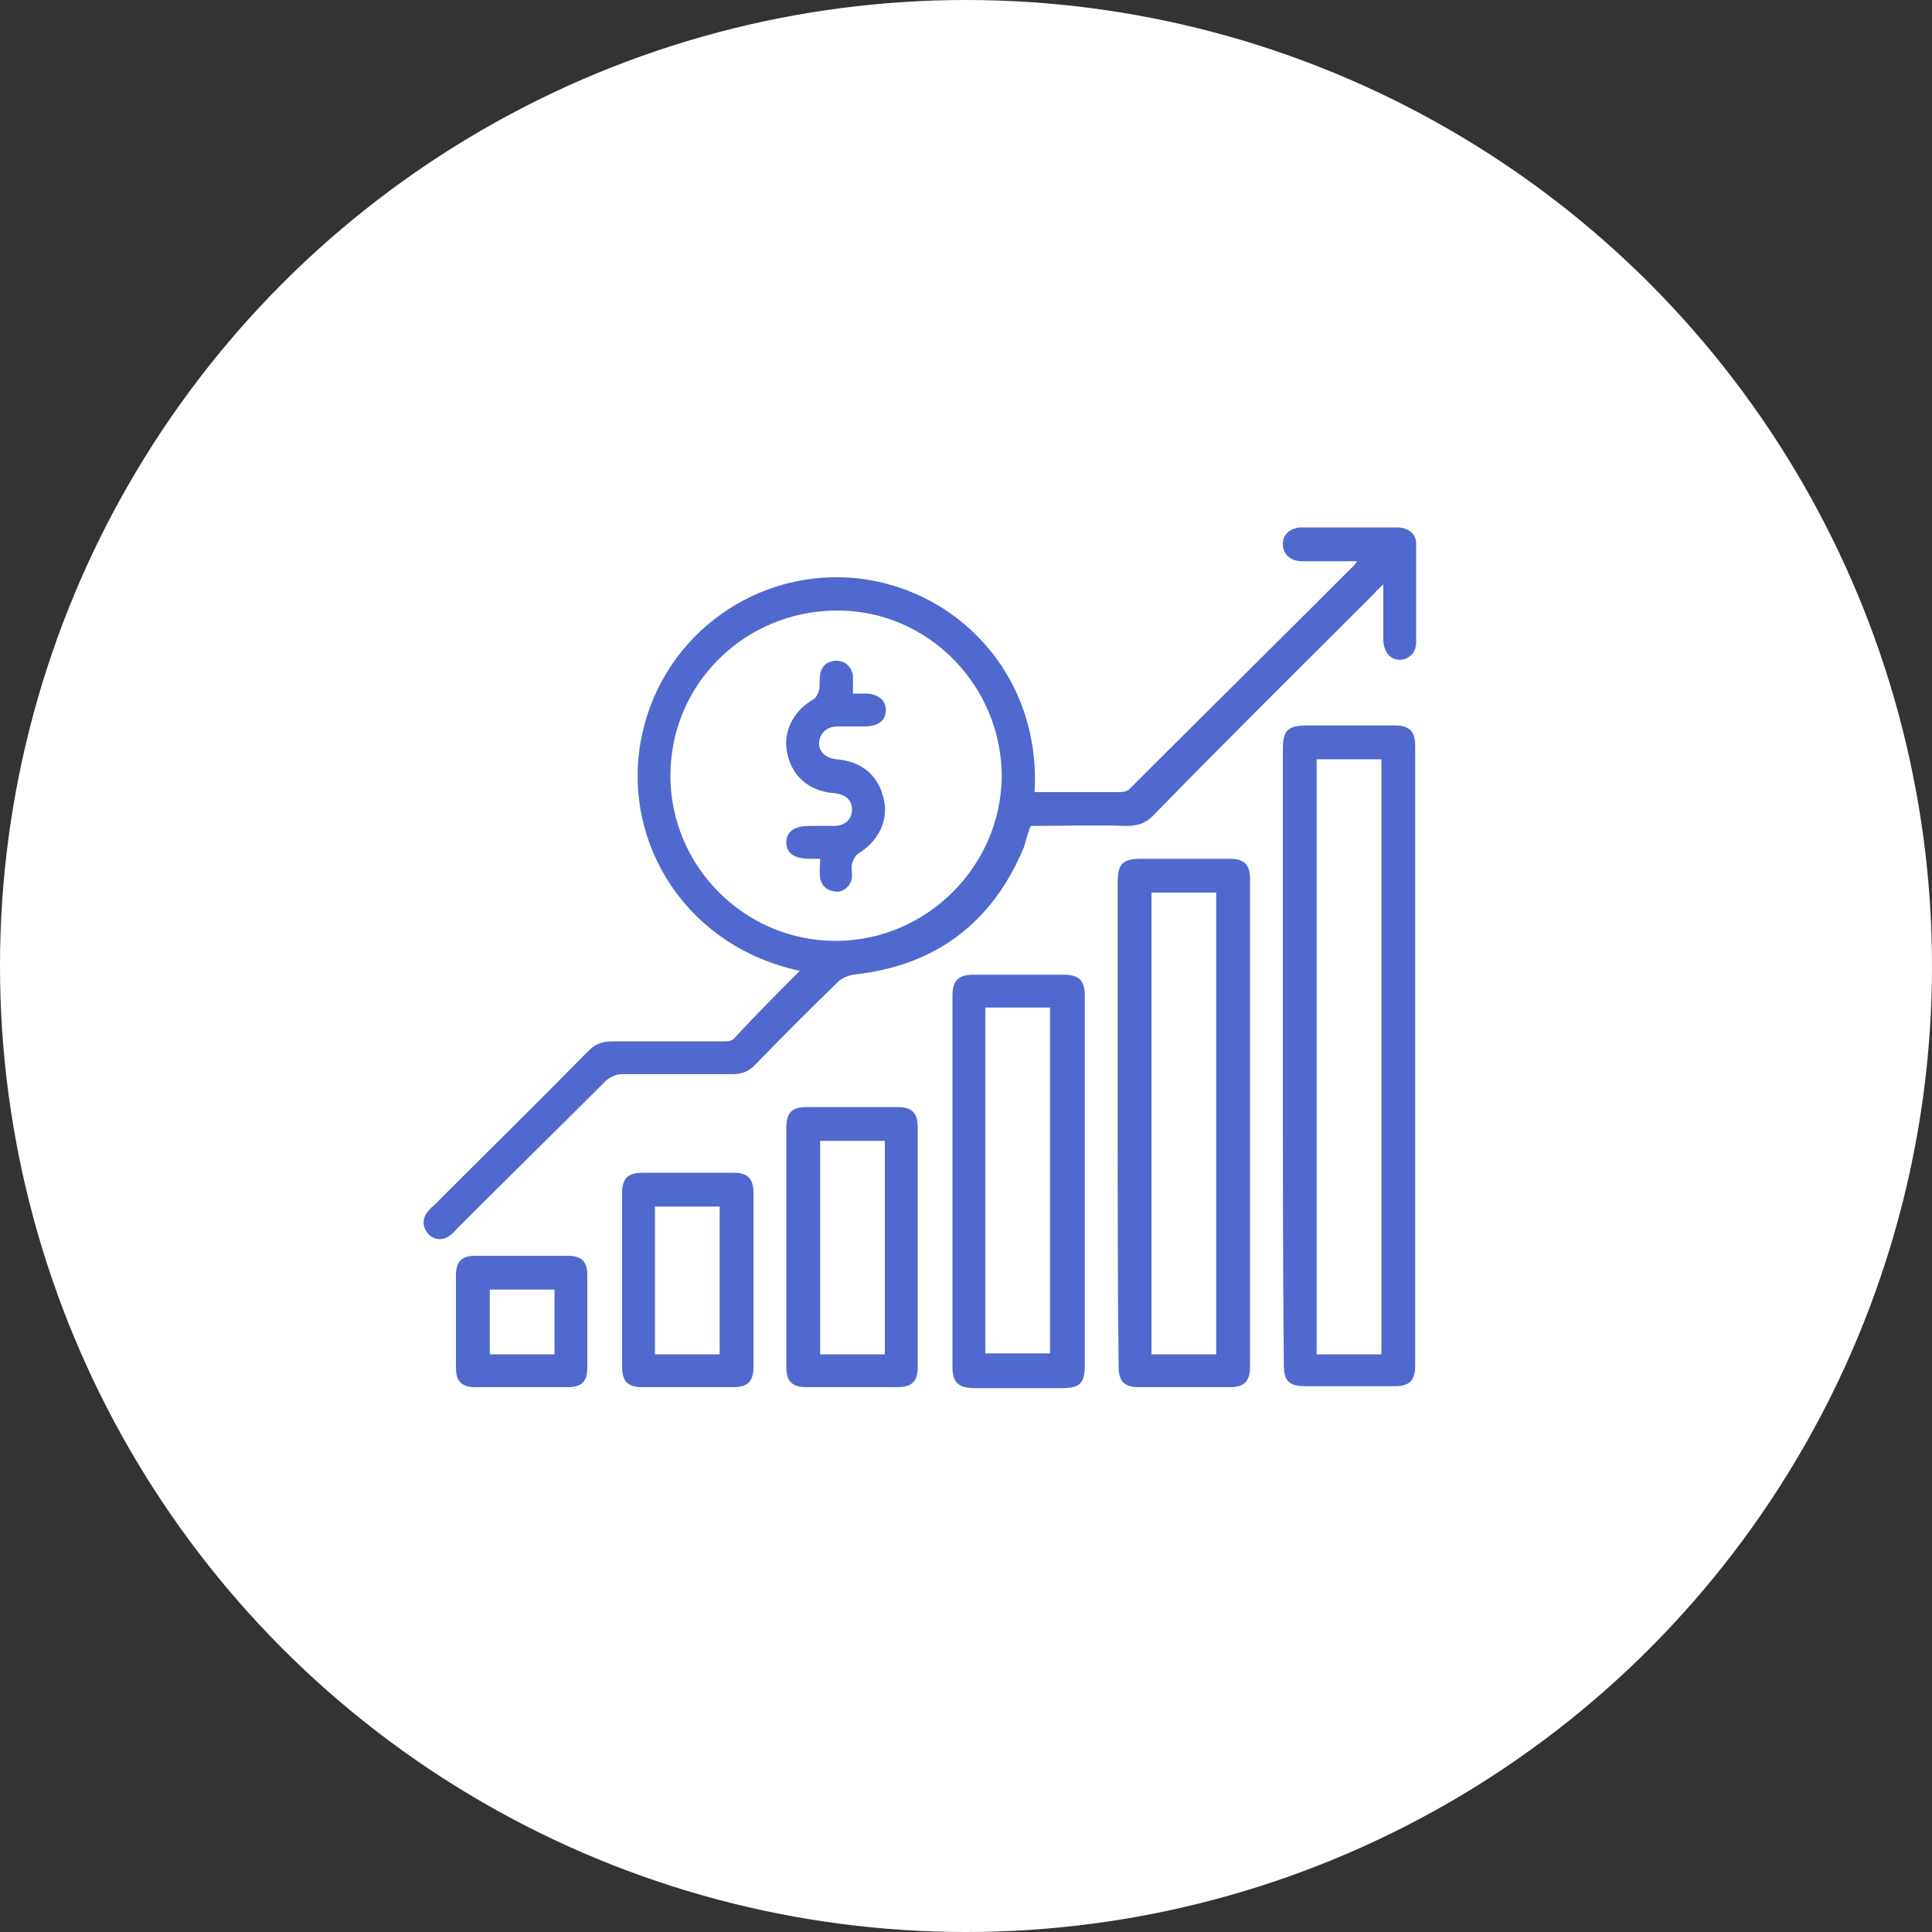
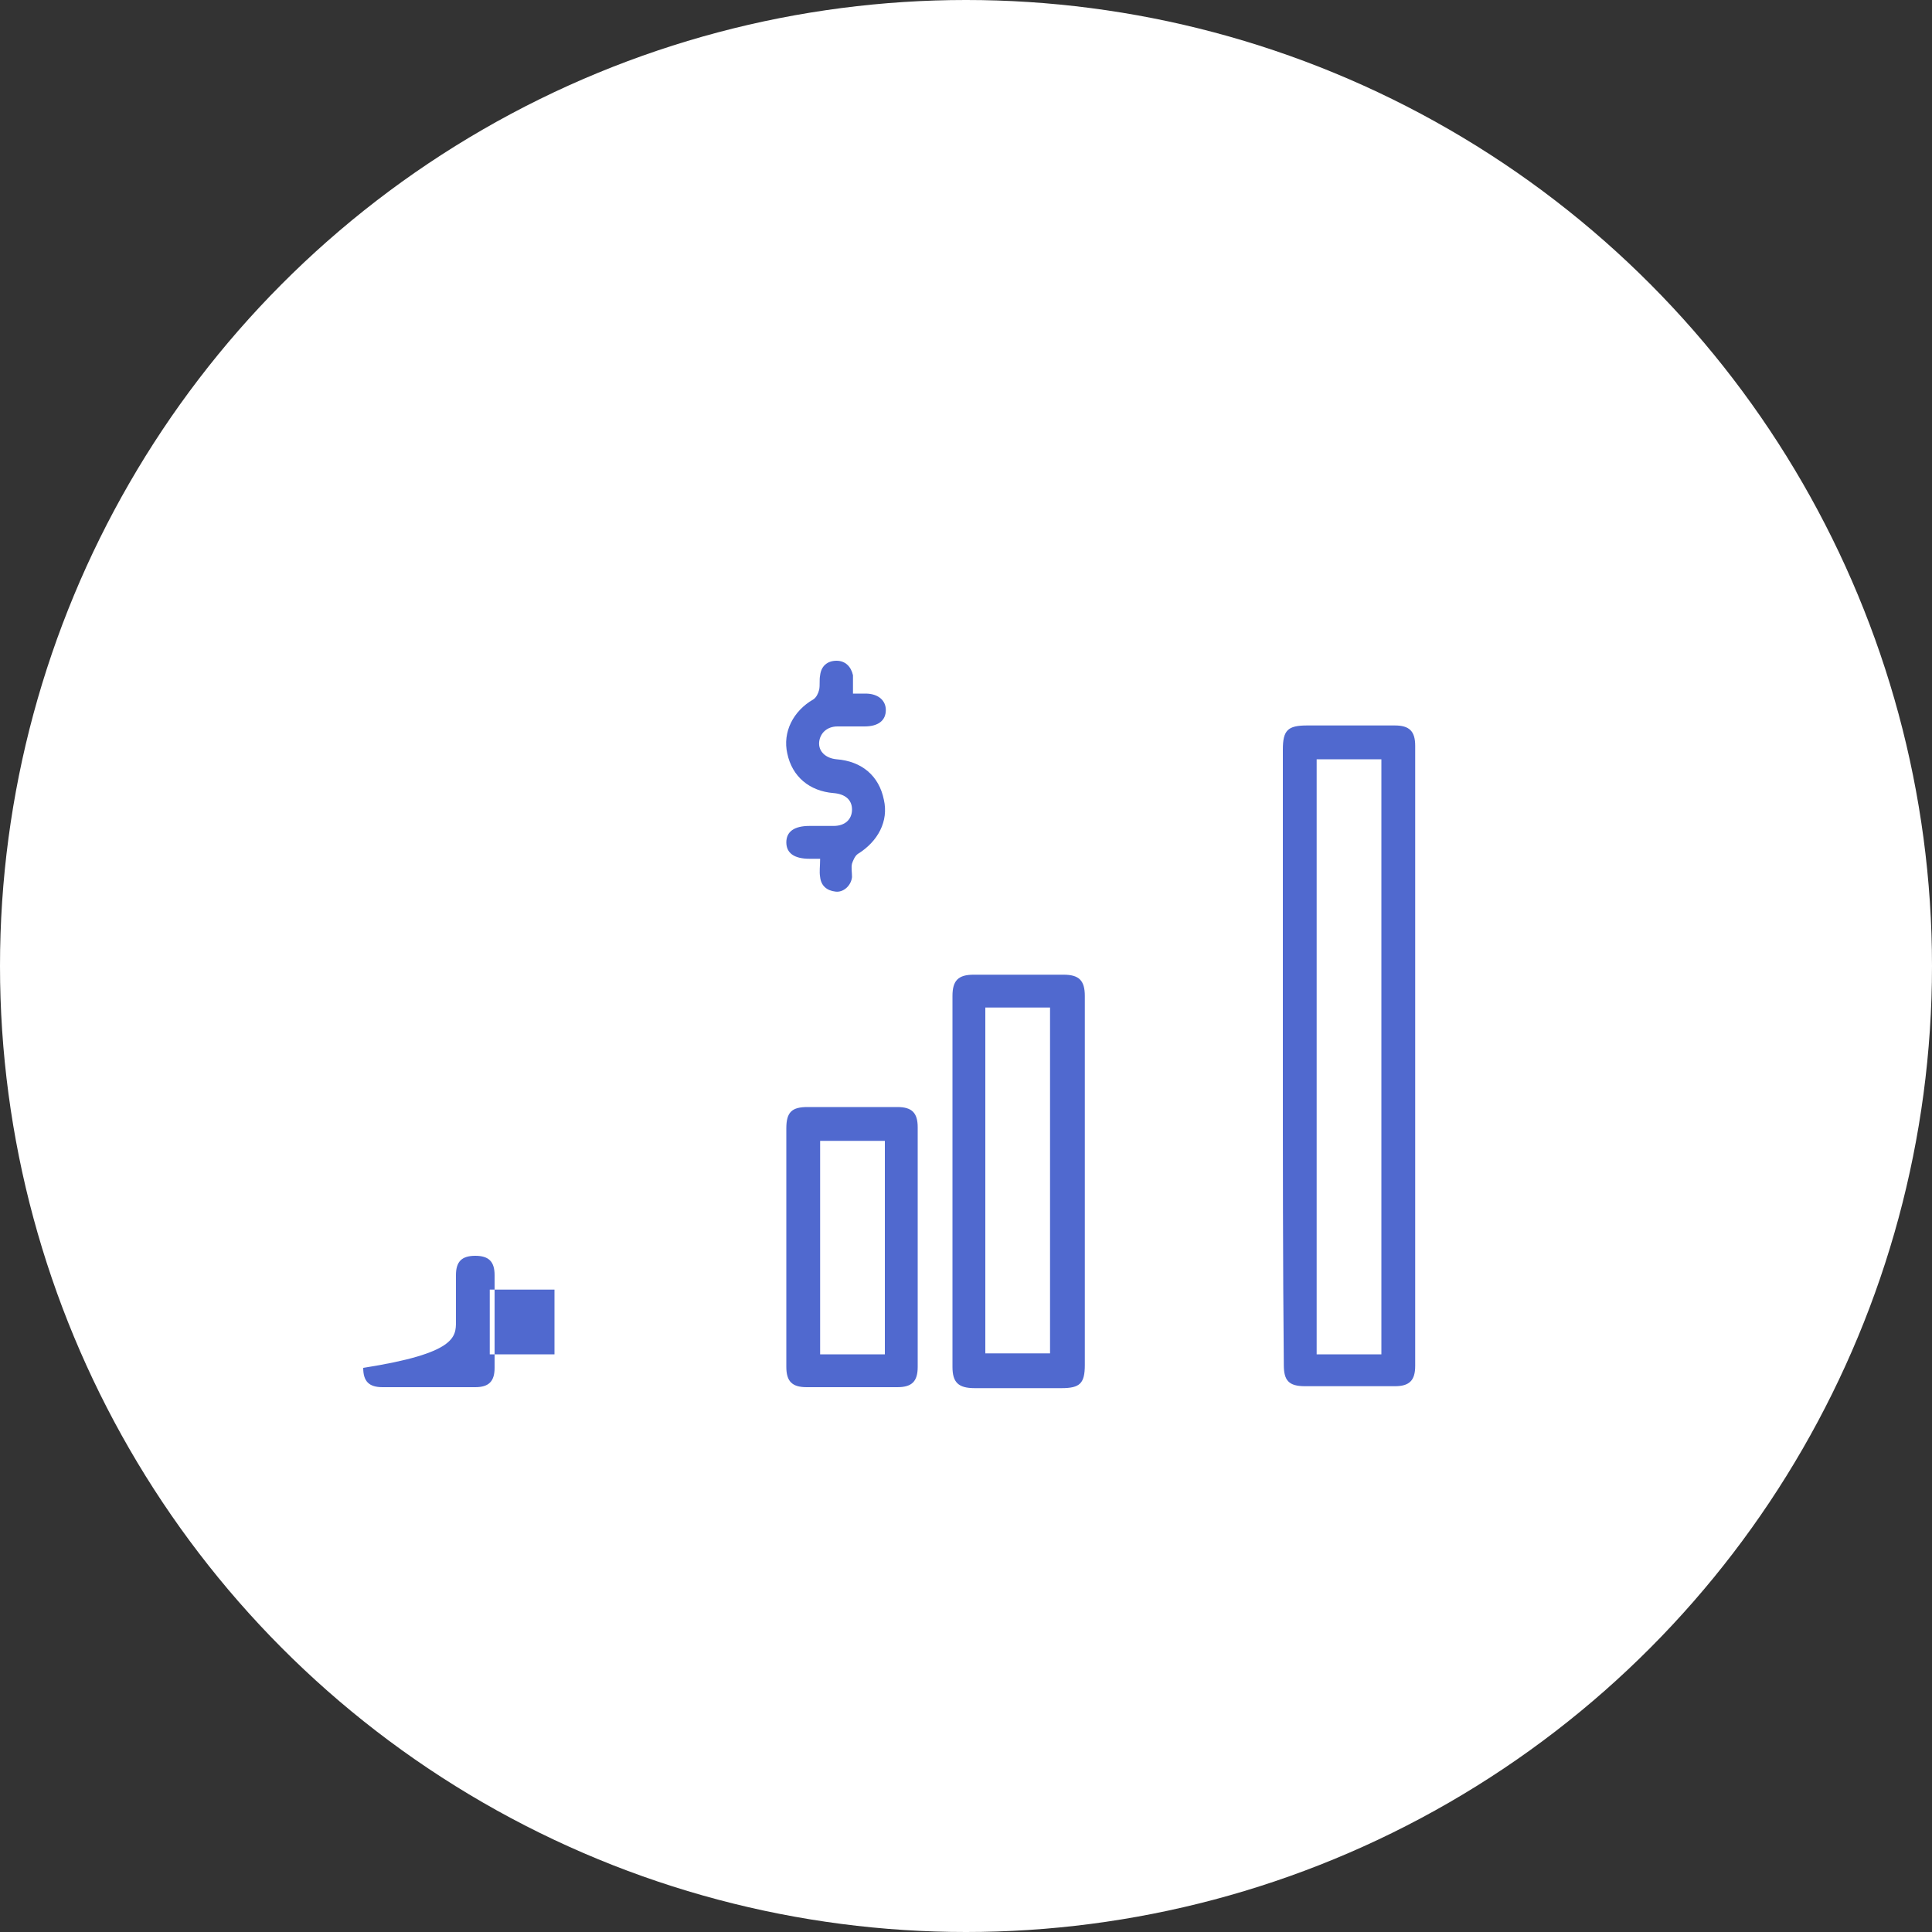
<svg xmlns="http://www.w3.org/2000/svg" id="Ebene_2" x="0px" y="0px" viewBox="0 0 200 200" style="enable-background:new 0 0 200 200;" xml:space="preserve">
  <rect x="0" y="0" width="200" height="200" fill="#333333" stroke="none" />
  <style type="text/css">	.st0{fill:#FFFFFF;}	.st1{fill:#5069CF;}</style>
  <circle class="st0" cx="100" cy="100" r="100" />
  <g>
-     <path class="st1" d="M82.8,100.5C71.1,98,64.5,87.4,66.3,76.9C68.1,66.4,77.5,59.1,88,59.8c10.9,0.8,19.8,10,19.1,22.2   c0.4,0,0.7,0,1.1,0c2.6,0,5.1,0,7.7,0c0.4,0,0.9-0.1,1.1-0.4c7.7-7.7,15.5-15.4,23.2-23.1c0.1-0.1,0.1-0.2,0.3-0.4   c-1.6,0-3,0-4.4,0c-0.4,0-0.9,0-1.3,0c-1.2,0-2-0.7-2-1.8c0-1,0.8-1.7,2-1.7c2.8,0,5.6,0,8.5,0c0.5,0,1,0,1.5,0   c1.1,0.1,1.8,0.7,1.8,1.7c0,3.4,0,6.8,0,10.2c0,1.1-0.8,1.8-1.7,1.8c-1,0-1.6-0.8-1.7-1.9c0-1.9,0-3.8,0-5.9   c-0.4,0.4-0.7,0.6-0.9,0.9c-7.6,7.6-15.3,15.2-22.8,22.9c-0.8,0.9-1.7,1.2-2.9,1.2c-3.3-0.1-6.6,0-9.9,0c-0.3,0.7-0.5,1.5-0.7,2.2   c-3.3,7.9-9.2,12.3-17.7,13.2c-0.5,0.1-1,0.3-1.4,0.6c-3,2.9-5.9,5.8-8.8,8.8c-0.6,0.6-1.3,0.9-2.2,0.9c-3.9,0-7.7,0-11.6,0   c-0.5,0-1.1,0.3-1.5,0.6c-5.1,5.1-10.3,10.2-15.4,15.3c-0.2,0.2-0.4,0.5-0.7,0.7c-0.8,0.7-1.8,0.6-2.4-0.1c-0.6-0.7-0.6-1.6,0-2.3   c0.2-0.2,0.3-0.4,0.5-0.5c5.4-5.4,10.8-10.7,16.1-16.1c0.7-0.7,1.4-1,2.5-1c3.8,0,7.6,0,11.5,0c0.4,0,0.8,0,1.1-0.3   C78.1,105.2,80.4,102.9,82.8,100.5z M69.4,80.3c0,9.4,7.7,17.1,17.1,17.1c9.4,0,17.1-7.7,17.2-17c0-9.4-7.6-17.2-17-17.2   C77.1,63.2,69.4,70.8,69.4,80.3z" />
    <path class="st1" d="M132.8,109.3c0-10.6,0-21.1,0-31.7c0-2,0.5-2.5,2.5-2.5c3,0,6.1,0,9.1,0c1.5,0,2.1,0.6,2.1,2.1   c0,21.4,0,42.8,0,64.2c0,1.5-0.6,2.1-2.1,2.1c-3.1,0-6.2,0-9.3,0c-1.7,0-2.2-0.6-2.2-2.2C132.8,130.7,132.8,120,132.8,109.3z    M143,140.2c0-20.6,0-41.1,0-61.6c-2.3,0-4.5,0-6.7,0c0,20.5,0,41,0,61.6C138.5,140.2,140.7,140.2,143,140.2z" />
-     <path class="st1" d="M115.7,116.3c0-8.3,0-16.6,0-24.9c0-2,0.5-2.5,2.5-2.5c3,0,6.1,0,9.1,0c1.5,0,2.1,0.6,2.1,2.1   c0,16.8,0,33.7,0,50.5c0,1.5-0.6,2.1-2.1,2.1c-3.1,0-6.3,0-9.4,0c-1.5,0-2.1-0.6-2.1-2.1C115.7,133.1,115.7,124.7,115.7,116.3z    M119.2,92.4c0,16,0,31.9,0,47.8c2.3,0,4.5,0,6.7,0c0-16,0-31.9,0-47.8C123.6,92.4,121.4,92.4,119.2,92.4z" />
    <path class="st1" d="M112.3,122.4c0,6.3,0,12.6,0,18.9c0,1.9-0.5,2.4-2.4,2.4c-3,0-6,0-9,0c-1.7,0-2.3-0.6-2.3-2.2   c0-12.8,0-25.6,0-38.4c0-1.6,0.6-2.2,2.2-2.2c3.1,0,6.2,0,9.3,0c1.6,0,2.2,0.6,2.2,2.2C112.3,109.5,112.3,115.9,112.3,122.4z    M102,104.3c0,12,0,23.9,0,35.8c2.3,0,4.5,0,6.7,0c0-12,0-23.9,0-35.8C106.5,104.3,104.3,104.3,102,104.3z" />
    <path class="st1" d="M81.4,129c0-4.1,0-8.1,0-12.2c0-1.7,0.6-2.2,2.2-2.2c3.1,0,6.2,0,9.3,0c1.5,0,2.1,0.6,2.1,2.1   c0,8.3,0,16.6,0,24.8c0,1.5-0.6,2.1-2.1,2.1c-3.1,0-6.3,0-9.4,0c-1.5,0-2.1-0.6-2.1-2.1C81.4,137.4,81.4,133.2,81.4,129z    M91.6,140.2c0-7.4,0-14.8,0-22.1c-2.3,0-4.5,0-6.7,0c0,7.4,0,14.7,0,22.1C87.2,140.2,89.4,140.2,91.6,140.2z" />
-     <path class="st1" d="M78,132.5c0,3,0,6,0,9c0,1.5-0.6,2.1-2.1,2.1c-3.1,0-6.3,0-9.4,0c-1.5,0-2.1-0.6-2.1-2.1c0-6,0-12,0-18   c0-1.5,0.6-2.1,2.1-2.1c3.1,0,6.3,0,9.4,0c1.5,0,2.1,0.6,2.1,2.1C78,126.6,78,129.6,78,132.5z M74.5,140.2c0-5.2,0-10.2,0-15.3   c-2.3,0-4.5,0-6.7,0c0,5.1,0,10.2,0,15.3C70,140.2,72.2,140.2,74.5,140.2z" />
-     <path class="st1" d="M47.2,136.8c0-1.6,0-3.2,0-4.8c0-1.4,0.6-2,2-2c3.2,0,6.4,0,9.6,0c1.4,0,2,0.6,2,2c0,3.2,0,6.4,0,9.6   c0,1.4-0.6,2-2,2c-3.2,0-6.4,0-9.6,0c-1.4,0-2-0.6-2-2C47.2,140.1,47.2,138.4,47.2,136.8z M57.4,140.2c0-2.3,0-4.5,0-6.7   c-2.3,0-4.5,0-6.7,0c0,2.3,0,4.5,0,6.7C52.9,140.2,55.1,140.2,57.4,140.2z" />
+     <path class="st1" d="M47.2,136.8c0-1.6,0-3.2,0-4.8c0-1.4,0.6-2,2-2c1.4,0,2,0.6,2,2c0,3.2,0,6.4,0,9.6   c0,1.4-0.6,2-2,2c-3.2,0-6.4,0-9.6,0c-1.4,0-2-0.6-2-2C47.2,140.1,47.2,138.4,47.2,136.8z M57.4,140.2c0-2.3,0-4.5,0-6.7   c-2.3,0-4.5,0-6.7,0c0,2.3,0,4.5,0,6.7C52.9,140.2,55.1,140.2,57.4,140.2z" />
    <path class="st1" d="M88.3,71.8c0.6,0,0.9,0,1.3,0c1.3,0,2.1,0.7,2.1,1.7c0,1.1-0.8,1.7-2.2,1.7c-0.9,0-1.9,0-2.8,0   c-1.1,0-1.8,0.7-1.9,1.6c-0.1,1,0.7,1.7,1.8,1.8c2.6,0.2,4.4,1.7,4.9,4.2c0.5,2.2-0.6,4.3-2.7,5.6c-0.3,0.2-0.5,0.7-0.6,1   c-0.1,0.4,0,0.9,0,1.4c-0.1,0.9-0.9,1.6-1.7,1.5c-0.9-0.1-1.5-0.6-1.6-1.5c-0.1-0.6,0-1.1,0-1.9c-0.4,0-0.7,0-1.1,0   c-1.6,0-2.4-0.6-2.4-1.7c0-1.1,0.8-1.7,2.4-1.7c0.8,0,1.6,0,2.5,0c1.2,0,1.9-0.7,1.9-1.7c0-1-0.7-1.6-1.9-1.7   c-2.5-0.2-4.3-1.7-4.8-4.1c-0.5-2.2,0.6-4.4,2.7-5.6c0.3-0.2,0.5-0.6,0.6-1c0.1-0.5,0-1,0.1-1.5c0.1-0.9,0.7-1.5,1.7-1.5   c0.9,0,1.5,0.6,1.7,1.5C88.3,70.4,88.3,71,88.3,71.8z" />
  </g>
</svg>